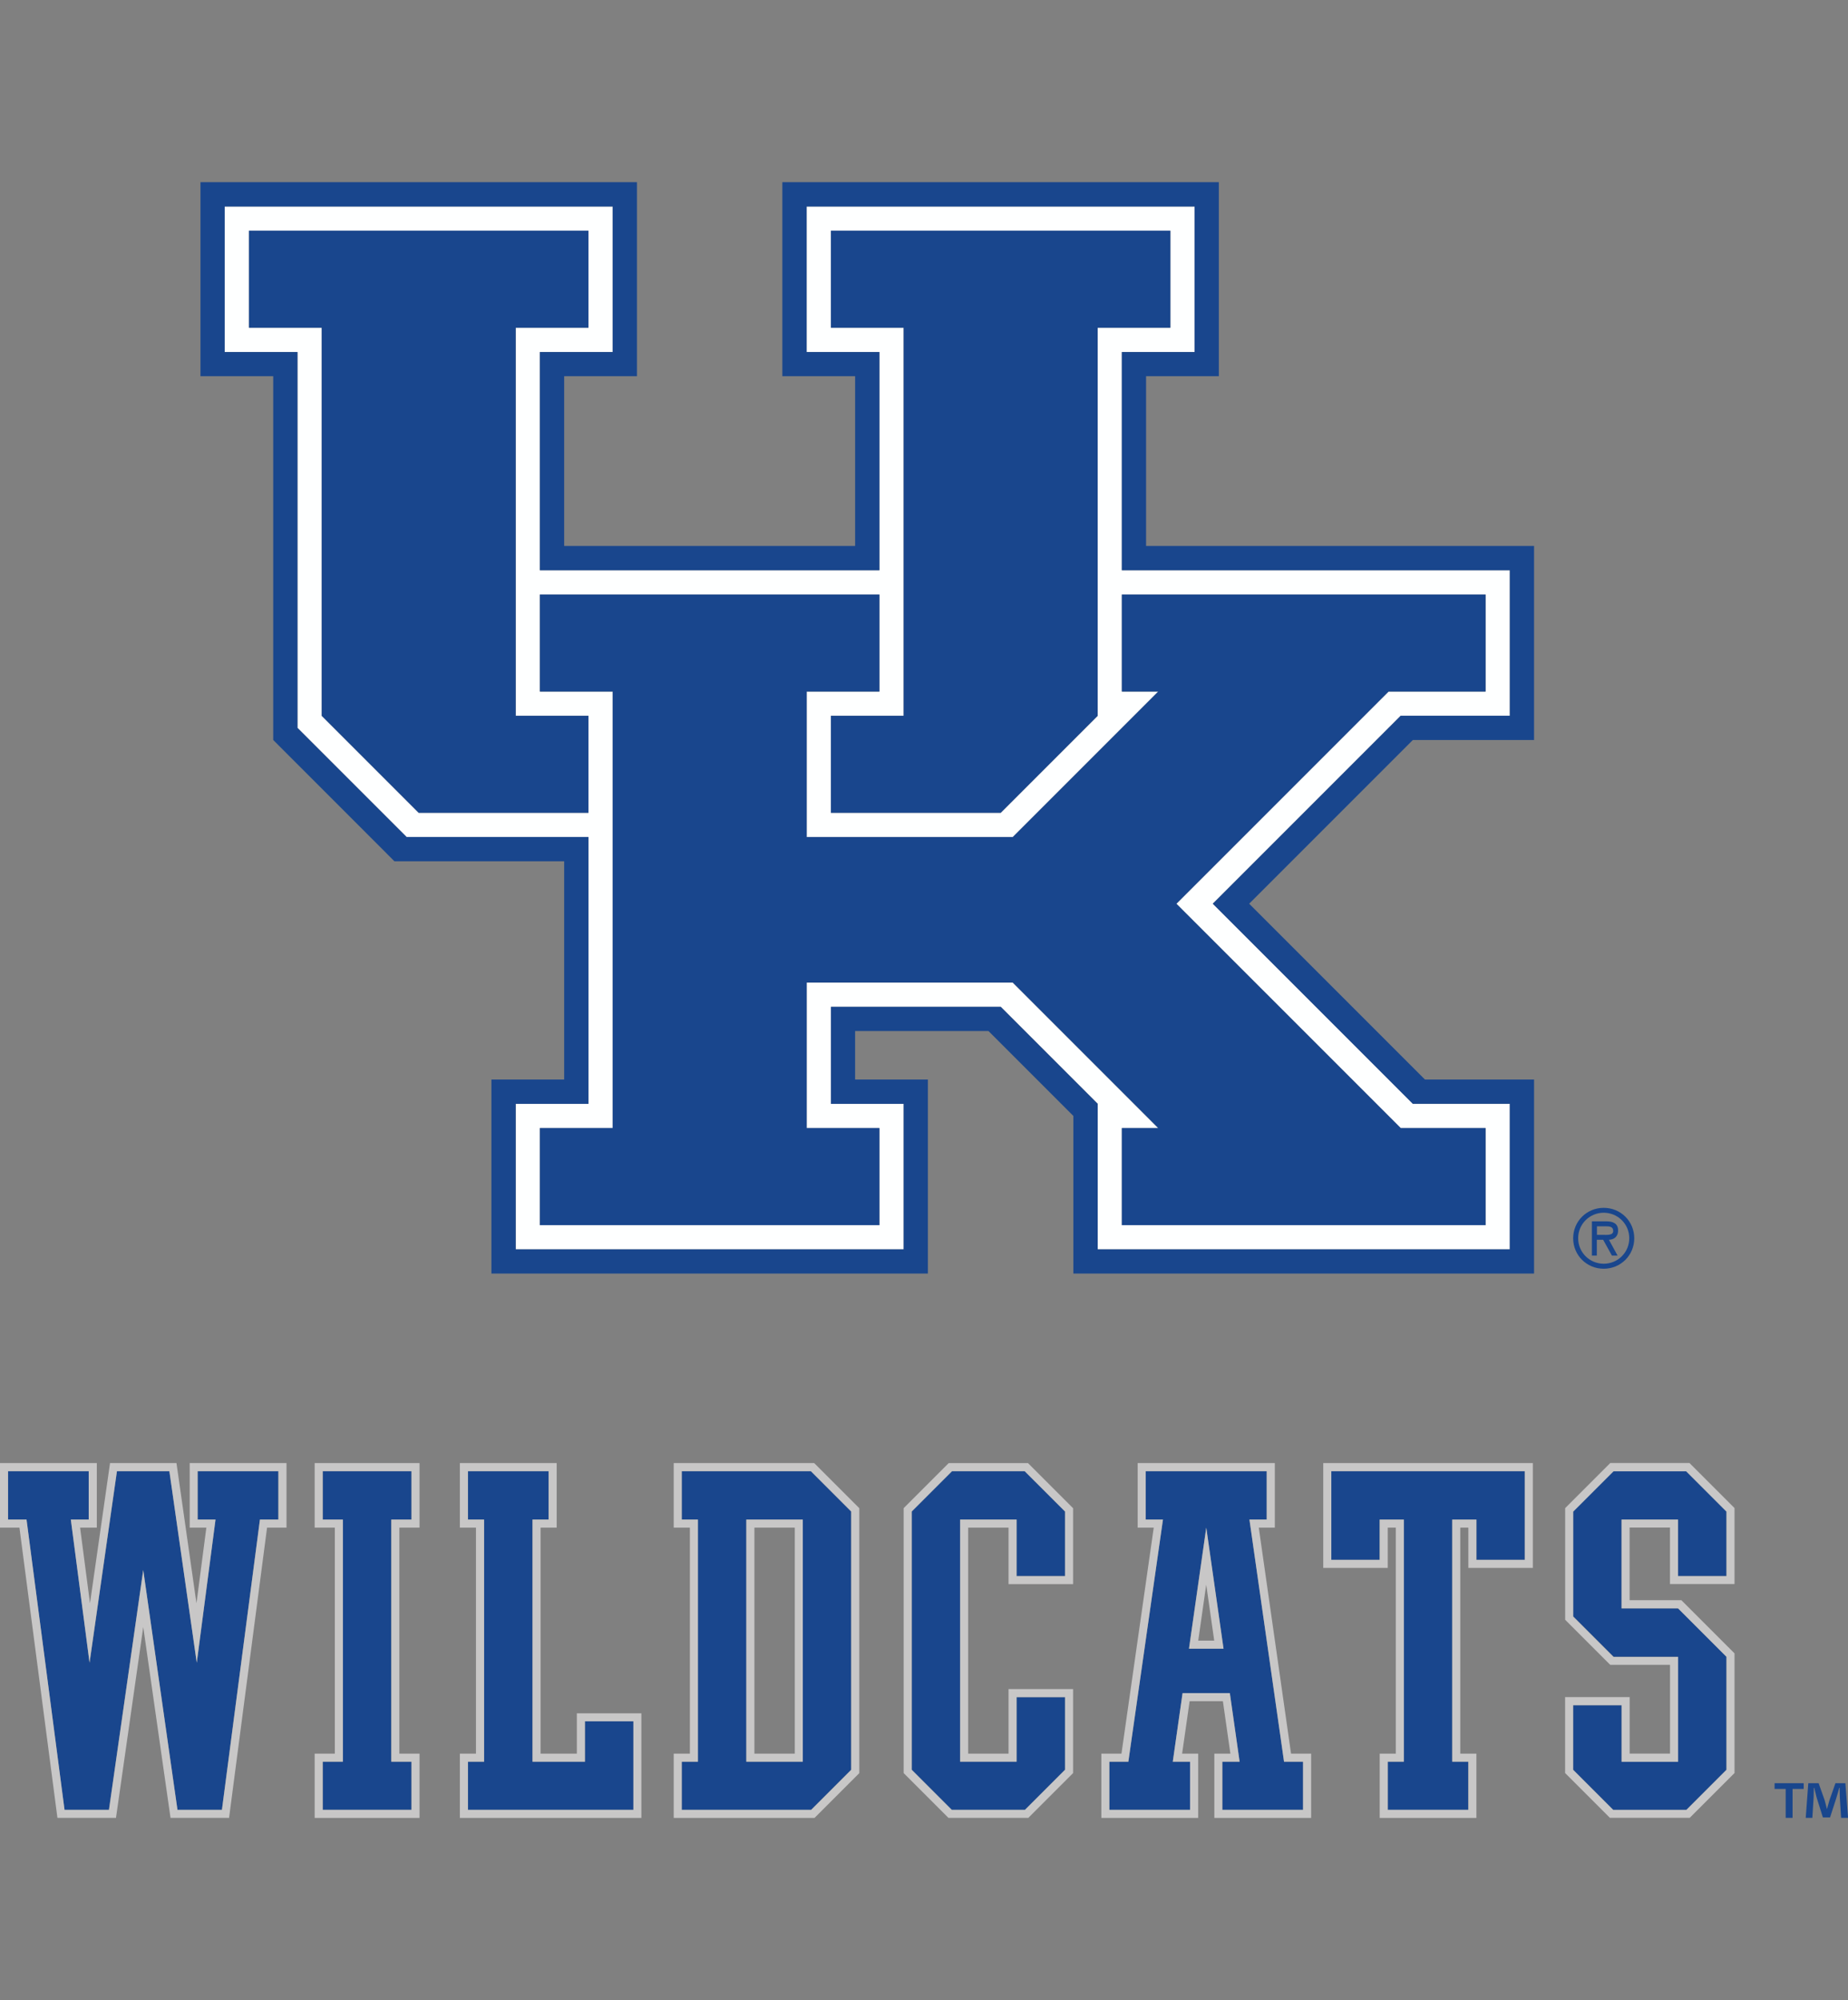
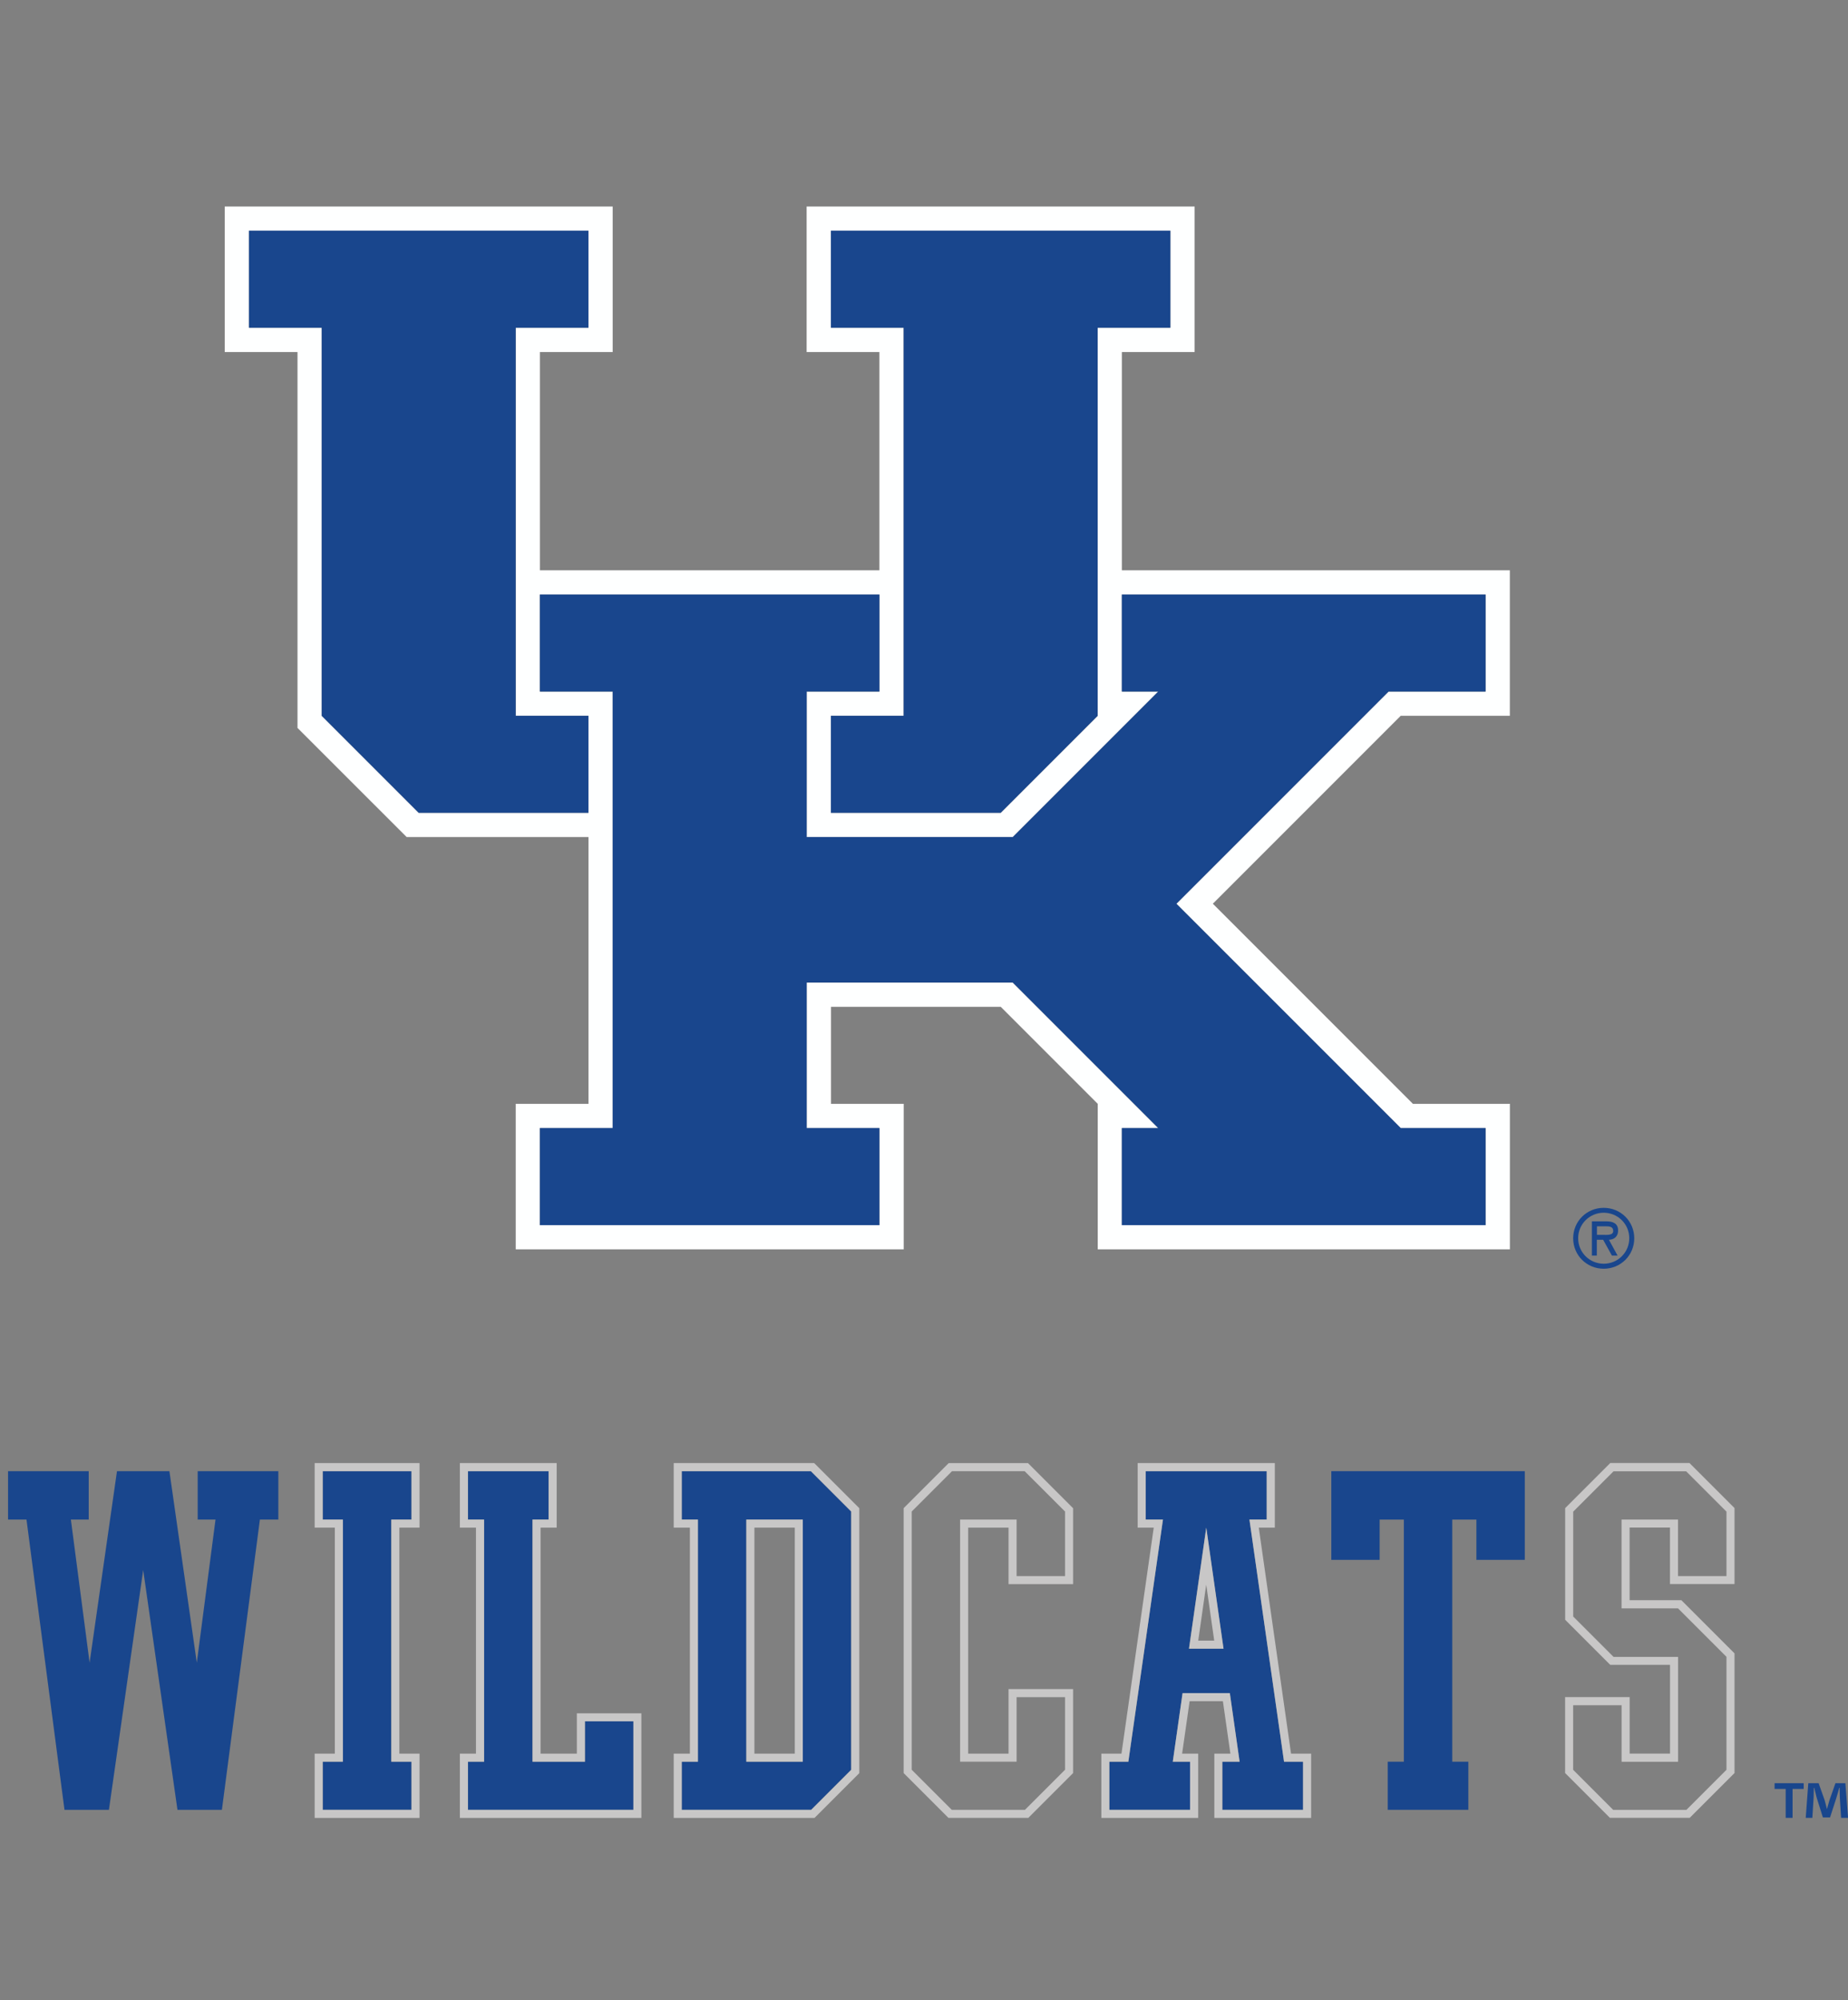
<svg xmlns="http://www.w3.org/2000/svg" id="a" viewBox="0 0 332.7 360">
  <rect x="0" y="0" width="332.7" height="360" fill="#808080" stroke="none" />
  <defs>
    <style>
      .b {
        fill: #19468d;
      }

      .c {
        fill: #c8c7c7;
      }

      .d {
        fill: #feffff;
      }
    </style>
  </defs>
  <path class="b" d="M324.72,320.96v1.03h-2v5.21h-1.24v-5.21h-2v-1.03h5.23ZM331.46,327.2l-.23-3.67c-.02-.48-.02-1.08-.04-1.74h-.07c-.16.55-.34,1.29-.53,1.86l-1.12,3.47h-1.29l-1.12-3.56c-.11-.48-.3-1.22-.44-1.77h-.07c0,.57-.02,1.17-.04,1.74l-.23,3.67h-1.19l.46-6.24h1.86l1.08,3.05c.14.48.25.94.41,1.58h.02c.16-.57.3-1.1.44-1.56l1.08-3.07h1.79l.48,6.24h-1.24Z" />
  <g>
    <g>
      <g>
        <g>
          <path class="b" d="M224.94,273.51h3.11v-8.71h-21.79v8.71h3.11l-6.23,43.58h-3.42v8.66h14.53v-8.66h-3.11l1.76-12.35h8.51l1.76,12.35h-3.11v8.66h14.53v-8.66h-3.42l-6.23-43.58ZM214.05,296.75l3.11-21.79,3.11,21.79h-6.23Z" />
          <polygon class="b" points="95.87 273.51 98.77 273.51 98.77 264.8 84.25 264.8 84.25 273.51 87.15 273.51 87.15 317.09 84.25 317.09 84.25 325.75 114.03 325.75 114.03 309.82 105.31 309.82 105.31 317.09 95.87 317.09 95.87 273.51" />
          <polygon class="b" points="35.43 299.28 30.5 264.8 21.06 264.8 16.13 299.28 12.76 273.51 15.97 273.51 15.97 264.8 1.45 264.8 1.45 273.51 4.77 273.51 11.61 325.75 19.61 325.75 25.78 282.59 31.95 325.75 39.95 325.75 46.79 273.51 50.11 273.51 50.11 264.8 35.59 264.8 35.59 273.51 38.8 273.51 35.43 299.28" />
          <polygon class="b" points="61.73 317.09 58.1 317.09 58.1 325.75 74.08 325.75 74.08 317.09 70.45 317.09 70.45 273.51 74.08 273.51 74.08 264.8 58.1 264.8 58.1 273.51 61.73 273.51 61.73 317.09" />
-           <polygon class="b" points="171.4 264.8 164.14 272.06 164.14 318.54 171.35 325.75 184.53 325.75 191.74 318.54 191.74 305.47 183.02 305.47 183.02 317.09 172.86 317.09 172.86 273.51 183.02 273.51 183.02 283.68 191.74 283.68 191.74 272.06 184.48 264.8 171.4 264.8" />
          <path class="b" d="M122.74,264.8v8.71h2.91v43.58h-2.91v8.66h23.3l7.21-7.21v-46.48l-7.26-7.26h-23.24ZM144.53,317.09h-10.17v-43.58h10.17v43.58Z" />
          <polygon class="b" points="248.38 273.51 252.74 273.51 252.74 317.09 249.84 317.09 249.84 325.75 264.35 325.75 264.35 317.09 261.45 317.09 261.45 273.51 265.8 273.51 265.8 280.76 274.51 280.76 274.51 264.8 239.68 264.8 239.68 280.76 248.38 280.76 248.38 273.51" />
-           <polygon class="b" points="290.49 264.8 283.22 272.06 283.22 290.94 290.49 298.2 302.11 298.2 302.11 317.09 291.94 317.09 291.94 306.92 283.22 306.92 283.22 318.54 290.43 325.75 303.61 325.75 310.82 318.54 310.82 298.2 302.11 289.49 291.94 289.49 291.94 273.51 302.11 273.51 302.11 283.68 310.82 283.68 310.82 272.06 303.56 264.8 290.49 264.8" />
        </g>
        <g>
          <g>
            <path class="c" d="M214.05,296.75h6.23l-3.11-21.79-3.11,21.79ZM218.6,295.3h-2.88l1.44-10.08,1.44,10.08Z" />
            <path class="c" d="M232.43,315.64l-5.81-40.68h2.89v-11.62h-24.69v11.62h2.89l-5.81,40.68h-3.62v11.57h17.43v-11.57h-2.89l1.35-9.44h5.99l1.35,9.44h-2.89v11.57h17.43v-11.57h-3.62ZM234.59,325.75h-14.53v-8.66h3.11l-1.76-12.35h-8.51l-1.76,12.35h3.11v8.66h-14.53v-8.66h3.42l6.23-43.58h-3.11v-8.71h21.79v8.71h-3.11l6.23,43.58h3.42v8.66Z" />
          </g>
          <path class="c" d="M103.86,315.64h-6.54v-40.68h2.9v-11.62h-17.43v11.62h2.9v40.68h-2.9v11.57h32.68v-18.83h-11.62v7.26ZM105.31,309.82h8.72v15.93h-29.78v-8.66h2.9v-43.58h-2.9v-8.71h14.52v8.71h-2.9v43.58h9.44v-7.26Z" />
-           <path class="c" d="M34.14,274.96h3.01l-1.78,13.62-3.6-25.24h-11.96l-3.61,25.24-1.78-13.62h3.01v-11.62H0v11.62h3.5l6.84,52.24h10.54l4.91-34.35,4.91,34.35h10.54l6.84-52.24h3.5v-11.62h-17.43v11.62ZM35.59,264.8h14.53v8.71h-3.32s-6.84,52.24-6.84,52.24h-8.01l-6.16-43.16-6.17,43.16h-8l-6.84-52.24H1.45v-8.71h14.52v8.71h-3.22l3.37,25.77,4.93-34.48h9.44l4.93,34.48,3.38-25.77h-3.22v-8.71Z" />
          <path class="c" d="M56.65,274.96h3.63v40.68h-3.63v11.57h18.88v-11.57h-3.63v-40.68h3.63v-11.62h-18.88v11.62ZM58.1,264.8h15.98v8.71h-3.63v43.58h3.63v8.66h-15.98v-8.66h3.63v-43.58h-3.63v-8.71Z" />
          <path class="c" d="M170.8,263.34l-8.11,8.11v47.69l8.06,8.06h14.38l8.06-8.06v-15.12h-11.62v11.62h-7.27v-40.68h7.27v10.17h11.62v-13.67l-8.11-8.11h-14.27ZM191.74,283.68h-8.72v-10.17h-10.17v43.58h10.17s0-11.62,0-11.62h8.72v13.07l-7.21,7.21h-13.18l-7.21-7.21v-46.48l7.26-7.26h13.07l7.27,7.26v11.62Z" />
          <g>
            <path class="c" d="M134.36,317.09h10.17v-43.58h-10.17v43.58ZM135.82,274.96h7.27v40.68h-7.27v-40.68Z" />
            <path class="c" d="M146.58,263.34h-25.29v11.62h2.91v40.68h-2.91v11.57h25.35l8.06-8.06v-47.69l-8.11-8.11ZM153.25,318.54l-7.21,7.21h-23.3v-8.66h2.91v-43.58h-2.91v-8.71h23.24l7.26,7.26v46.48Z" />
          </g>
-           <path class="c" d="M238.23,282.21h11.61v-7.25h1.45v40.68h-2.9v11.57h17.41v-11.57h-2.9v-40.68h1.45v7.25h11.61v-18.87h-37.73v18.87ZM239.68,264.8h34.83v15.96h-8.71v-7.25h-4.35v43.58h2.9v8.66h-14.51v-8.66h2.9v-43.58h-4.35v7.25h-8.71v-15.96Z" />
          <path class="c" d="M289.89,263.34l-8.11,8.11v20.09l8.11,8.11h10.77v15.98h-7.27v-10.17h-11.62v13.67l8.06,8.06h14.38l8.06-8.06v-21.54l-9.57-9.57h-9.32v-13.08h7.27v10.17h11.62v-13.67l-8.11-8.11h-14.27ZM310.82,283.68h-8.72v-10.17h-10.17v15.98h10.17l8.72,8.72v20.34l-7.21,7.21h-13.18l-7.21-7.21v-11.62h8.72v10.17h10.17v-18.88h-11.62l-7.26-7.26v-18.88l7.26-7.26h13.07l7.26,7.26v11.62Z" />
        </g>
      </g>
      <g>
        <path class="d" d="M218.34,162.67l33.83-33.83h19.65v-26.19h-69.85v-39.29h13.1v-26.19h-69.85v26.19h13.1v39.29h-61.12v-39.29h13.1v-26.19H40.46v26.19h13.1v67.66l19.65,19.64h32.74v48.02h-13.1v26.19h69.85v-26.19h-13.09v-17.46h30.56l17.46,17.46h0v26.19h74.2v-26.19h-17.46l-36.01-36.01ZM162.69,128.84V58.99h-13.09v-17.46h61.11v17.46h-13.09v69.85l-17.46,17.46h-30.56v-17.46h13.09ZM75.38,146.3l-17.46-17.46V58.99h-13.1v-17.46h61.12v17.46h-13.09v69.85h13.09v17.46h-30.56ZM267.45,220.51h-65.48v-17.46h6.55l-26.19-26.19h-37.1v26.19h13.09v17.46h-61.12v-17.46h13.1v-78.57h-13.1v-17.46h61.12v17.46h-13.09v26.19h37.1l26.19-26.19h-6.55v-17.46h65.48v17.46h-17.46l-38.2,38.19,40.38,40.38h15.28v17.46Z" />
        <polygon class="b" points="105.94 128.84 92.84 128.84 92.84 58.99 105.94 58.99 105.94 41.53 44.82 41.53 44.82 58.99 57.92 58.99 57.92 128.84 75.38 146.3 105.94 146.3 105.94 128.84" />
        <polygon class="b" points="149.59 146.3 180.15 146.3 197.61 128.84 197.61 58.99 210.7 58.99 210.7 41.53 149.59 41.53 149.59 58.99 162.69 58.99 162.69 128.84 149.59 128.84 149.59 146.3" />
        <polygon class="b" points="211.79 162.67 249.99 124.47 267.45 124.47 267.45 107.01 201.97 107.01 201.97 124.47 208.52 124.47 182.33 150.66 145.23 150.66 145.23 124.47 158.32 124.47 158.32 107.01 97.2 107.01 97.2 124.47 110.3 124.47 110.3 203.04 97.2 203.04 97.2 220.51 158.32 220.51 158.32 203.04 145.23 203.04 145.23 176.85 182.33 176.85 208.52 203.04 201.97 203.04 201.97 220.51 267.45 220.51 267.45 203.04 252.17 203.04 211.79 162.67" />
-         <path class="b" d="M256.54,194.31l-31.65-31.65,29.46-29.46h21.83v-34.93s-69.85,0-69.85,0v-30.56h13.1v-34.92h-78.58v34.92h13.1v30.56h-52.38v-30.56h13.1v-34.92H36.09v34.92h13.1v65.48h0,0s21.82,21.83,21.82,21.83h30.56v39.29h-13.1v34.92h78.58v-34.92h-13.1v-8.73h24.01l15.28,15.28v28.37h82.94v-34.92s0,0,0,0h-19.64ZM271.82,224.87h-74.2v-26.19h0l-17.46-17.46h-30.56v17.46h13.09v26.19h-69.85v-26.19h13.1v-48.02h-32.74l-19.65-19.65V63.36h-13.1v-26.19h69.85v26.19h-13.1v39.28h61.12v-39.28h-13.1v-26.19h69.85v26.19h-13.1v39.28h69.85v26.19h-19.65l-33.83,33.83,36.01,36.01h17.46v26.19Z" />
      </g>
    </g>
    <path class="b" d="M288.72,218.28c2.51,0,4.6,2,4.6,4.59s-2.09,4.59-4.6,4.59-4.6-2.01-4.6-4.59,2.09-4.59,4.6-4.59ZM288.72,228.36c3.07,0,5.5-2.43,5.5-5.48s-2.43-5.48-5.5-5.48-5.5,2.43-5.5,5.48,2.43,5.48,5.5,5.48ZM289.67,223.15c.82-.03,1.64-.48,1.64-1.69,0-1.3-1-1.63-2.12-1.63h-2.6v6.17h.89v-2.85h1.14l1.58,2.85h1.02l-1.56-2.85ZM289.03,220.72c.74,0,1.4.06,1.4.84,0,.84-1.15.7-1.98.7h-.95v-1.53h1.53Z" />
  </g>
</svg>